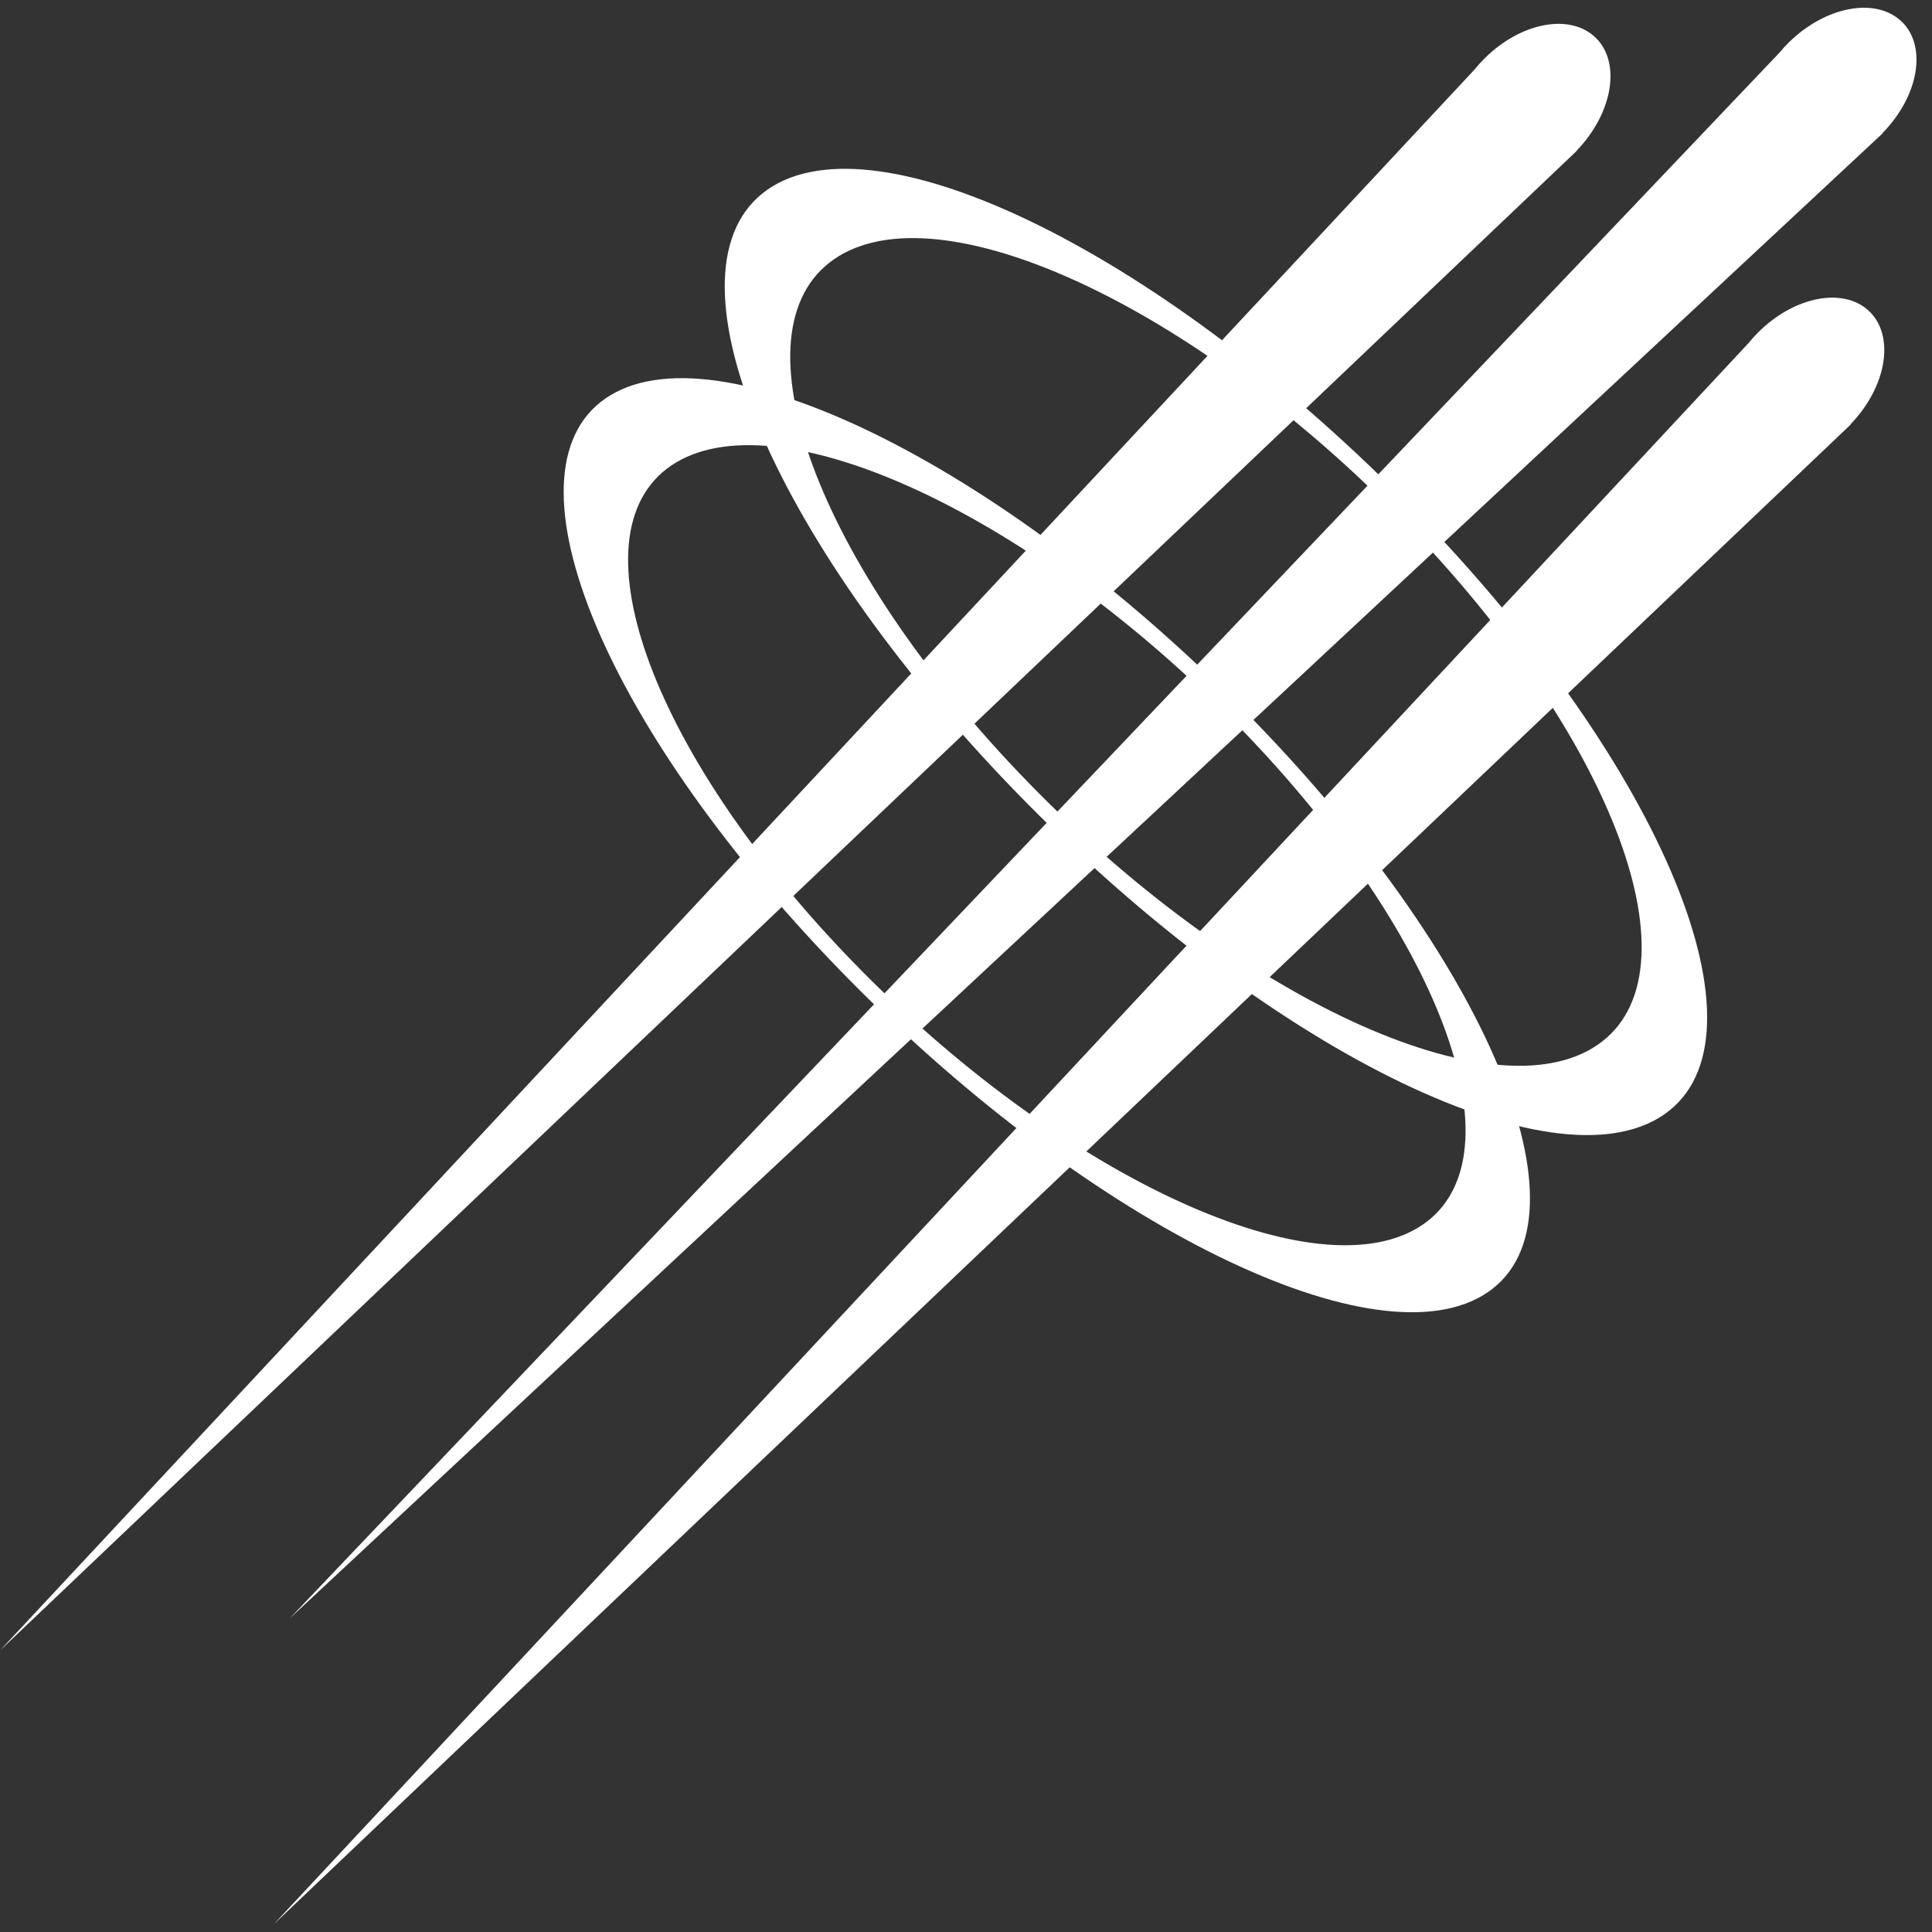
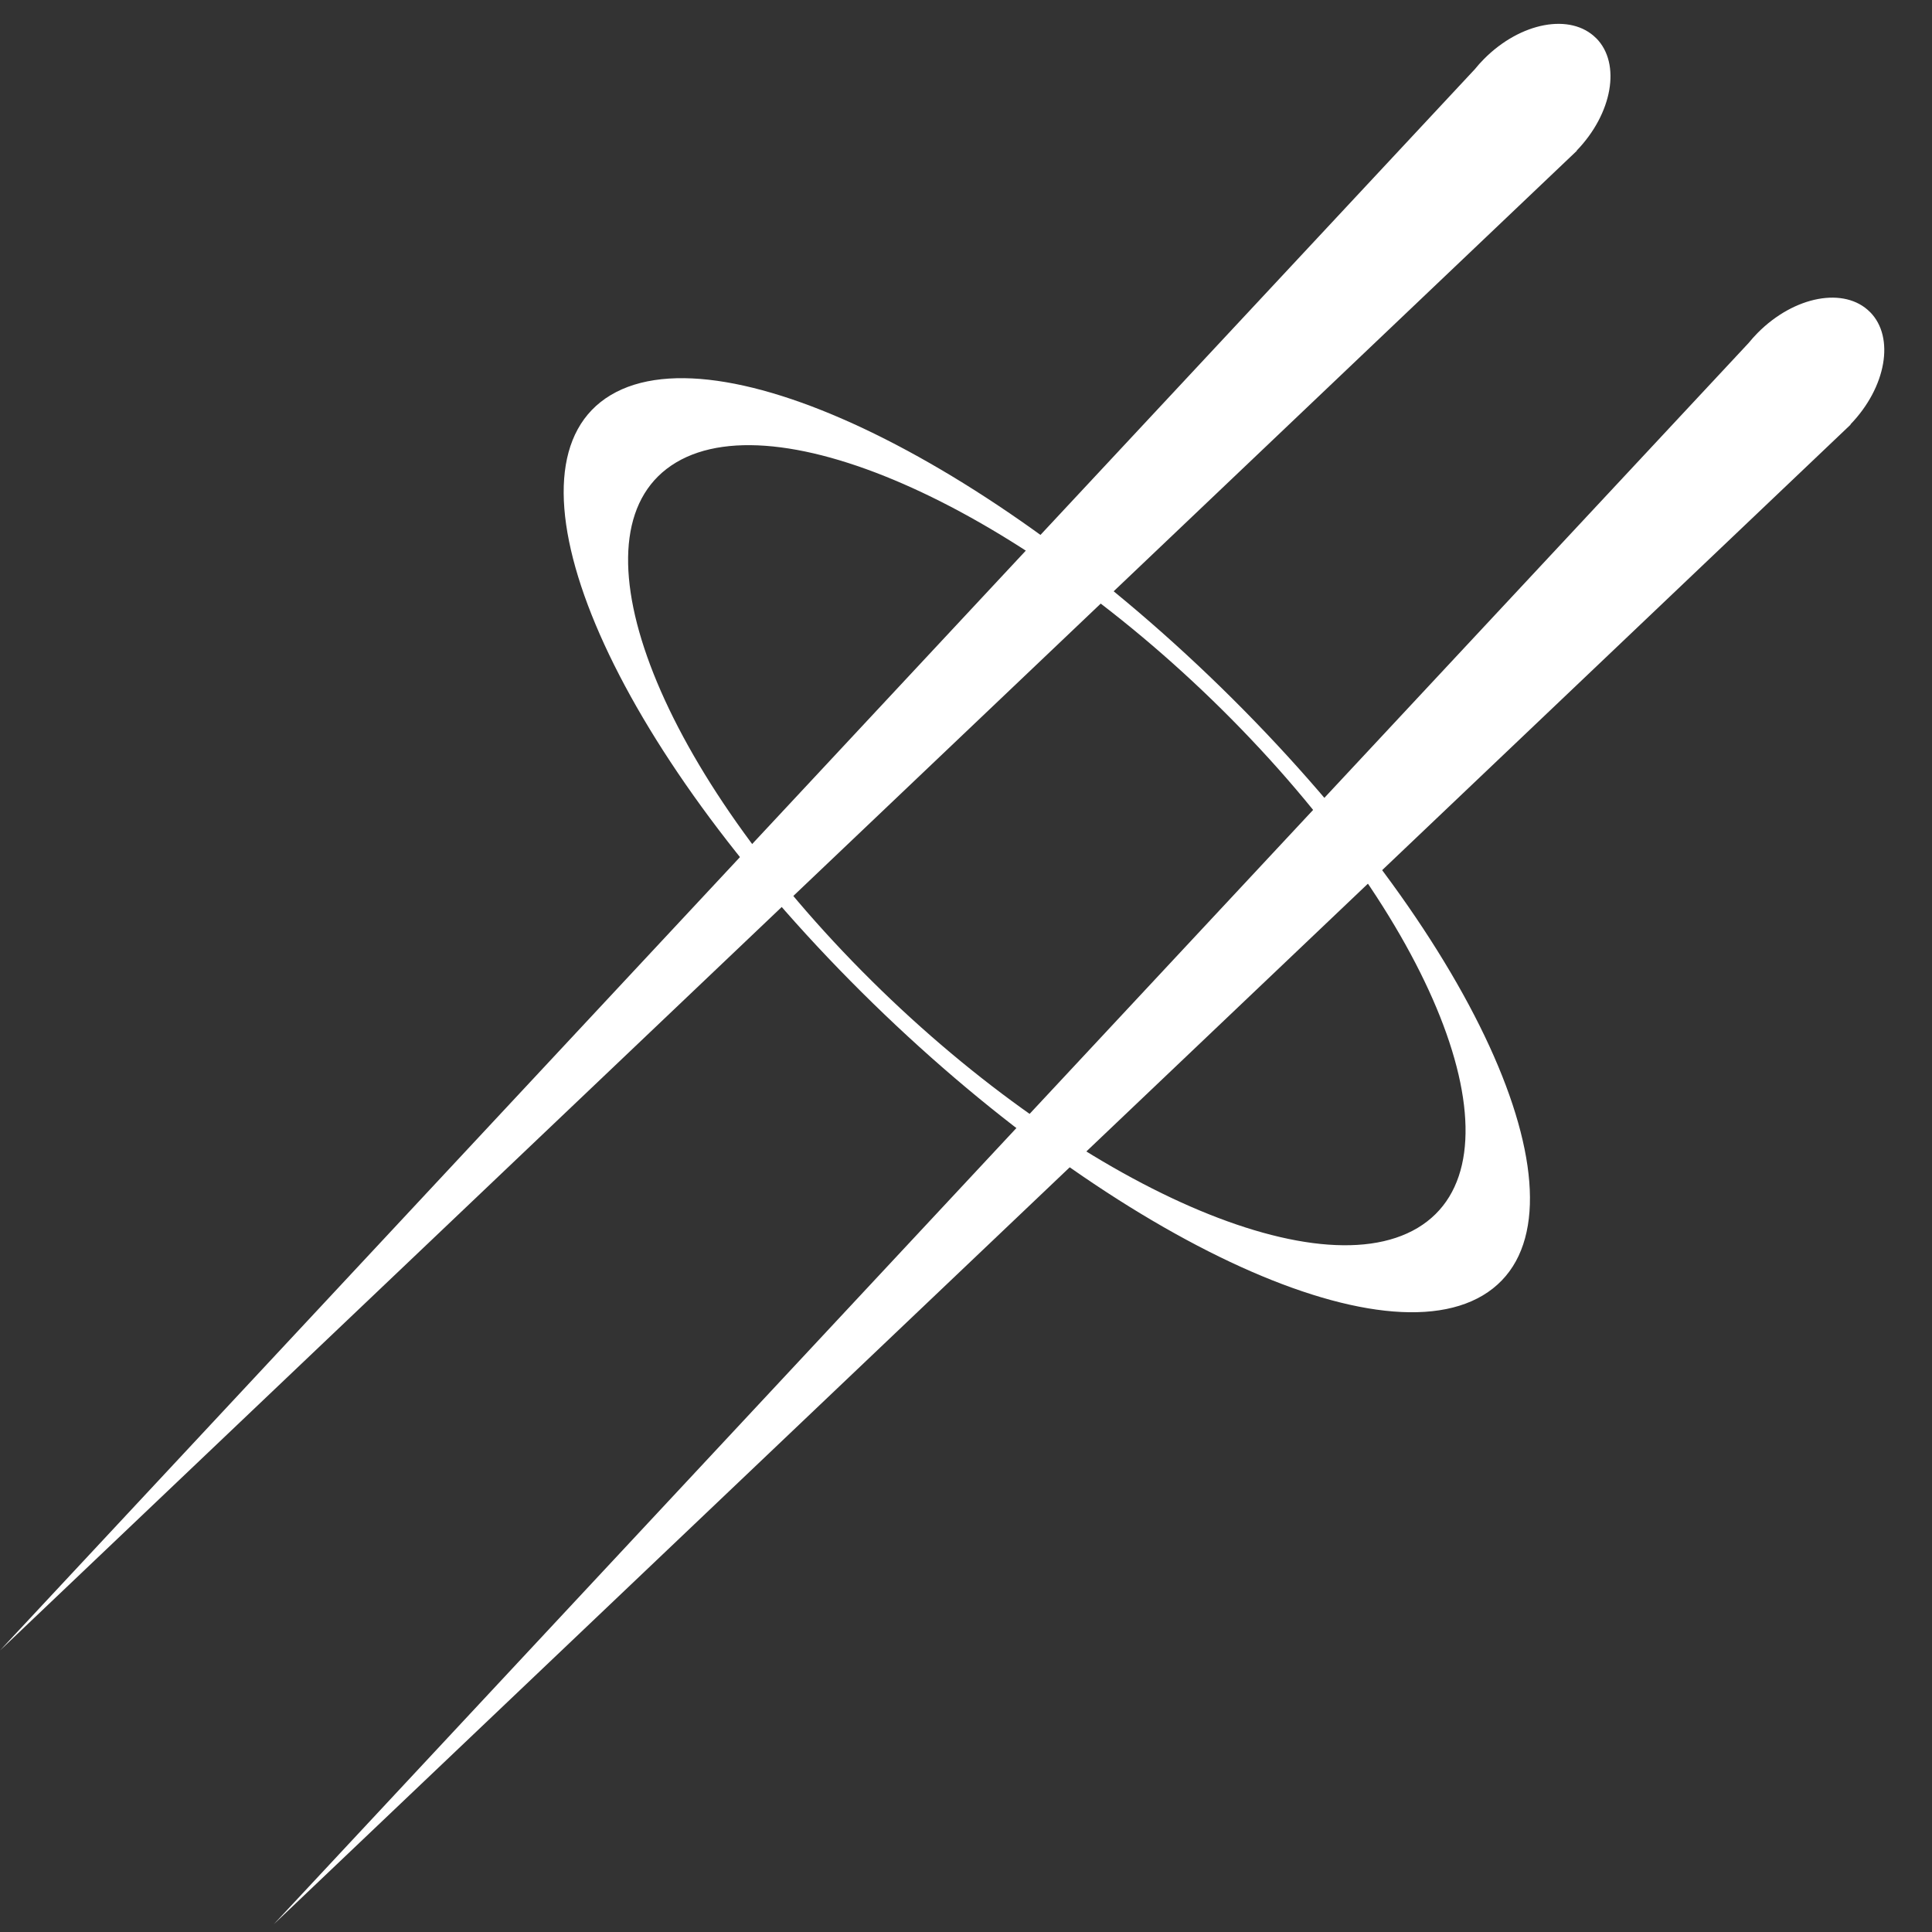
<svg xmlns="http://www.w3.org/2000/svg" width="79" height="79" viewBox="0 0 79 79" fill="none">
  <rect x="0" y="0" width="79" height="79" fill="#333333" stroke="none" />
-   <path d="M58.358 21.412C48.347 10.895 36.364 4.72 31.593 7.617C26.822 10.516 31.07 21.391 41.082 31.905C51.094 42.422 63.077 48.597 67.848 45.7C72.619 42.801 68.37 31.926 58.358 21.412ZM41.636 31.569C33.123 22.627 29.843 13.18 34.308 10.468C38.773 7.757 49.291 12.806 57.804 21.748C66.317 30.69 69.597 40.137 65.132 42.849C60.667 45.56 50.149 40.511 41.636 31.569Z" fill="white" />
  <path d="M51.302 29.489C41.454 19.323 29.667 13.354 24.974 16.154C20.282 18.957 24.461 29.469 34.308 39.633C44.156 49.799 55.943 55.768 60.635 52.968C65.328 50.165 61.149 39.653 51.302 29.489ZM34.853 39.308C26.48 30.664 23.254 21.532 27.645 18.911C32.037 16.29 42.383 21.171 50.757 29.814C59.13 38.458 62.356 47.59 57.965 50.211C53.573 52.832 43.227 47.951 34.853 39.308Z" fill="white" />
  <path d="M76.466 12.76C75.43 11.715 73.37 12.097 71.867 13.616C71.737 13.748 71.617 13.882 71.504 14.022L11.195 78.683L75.673 17.362L75.665 17.354C77.128 15.839 77.491 13.793 76.466 12.758" fill="white" />
-   <path d="M77.777 0.901C76.731 -0.135 74.649 0.244 73.132 1.748C73 1.879 72.879 2.012 72.766 2.15L11.854 66.171L76.976 5.457L76.968 5.449C78.446 3.949 78.812 1.923 77.777 0.898" fill="white" />
  <path d="M65.27 1.565C64.235 0.519 62.174 0.901 60.672 2.421C60.541 2.553 60.422 2.687 60.309 2.827L0 67.488L64.477 6.166L64.47 6.159C65.933 4.644 66.295 2.598 65.27 1.562" fill="white" />
</svg>